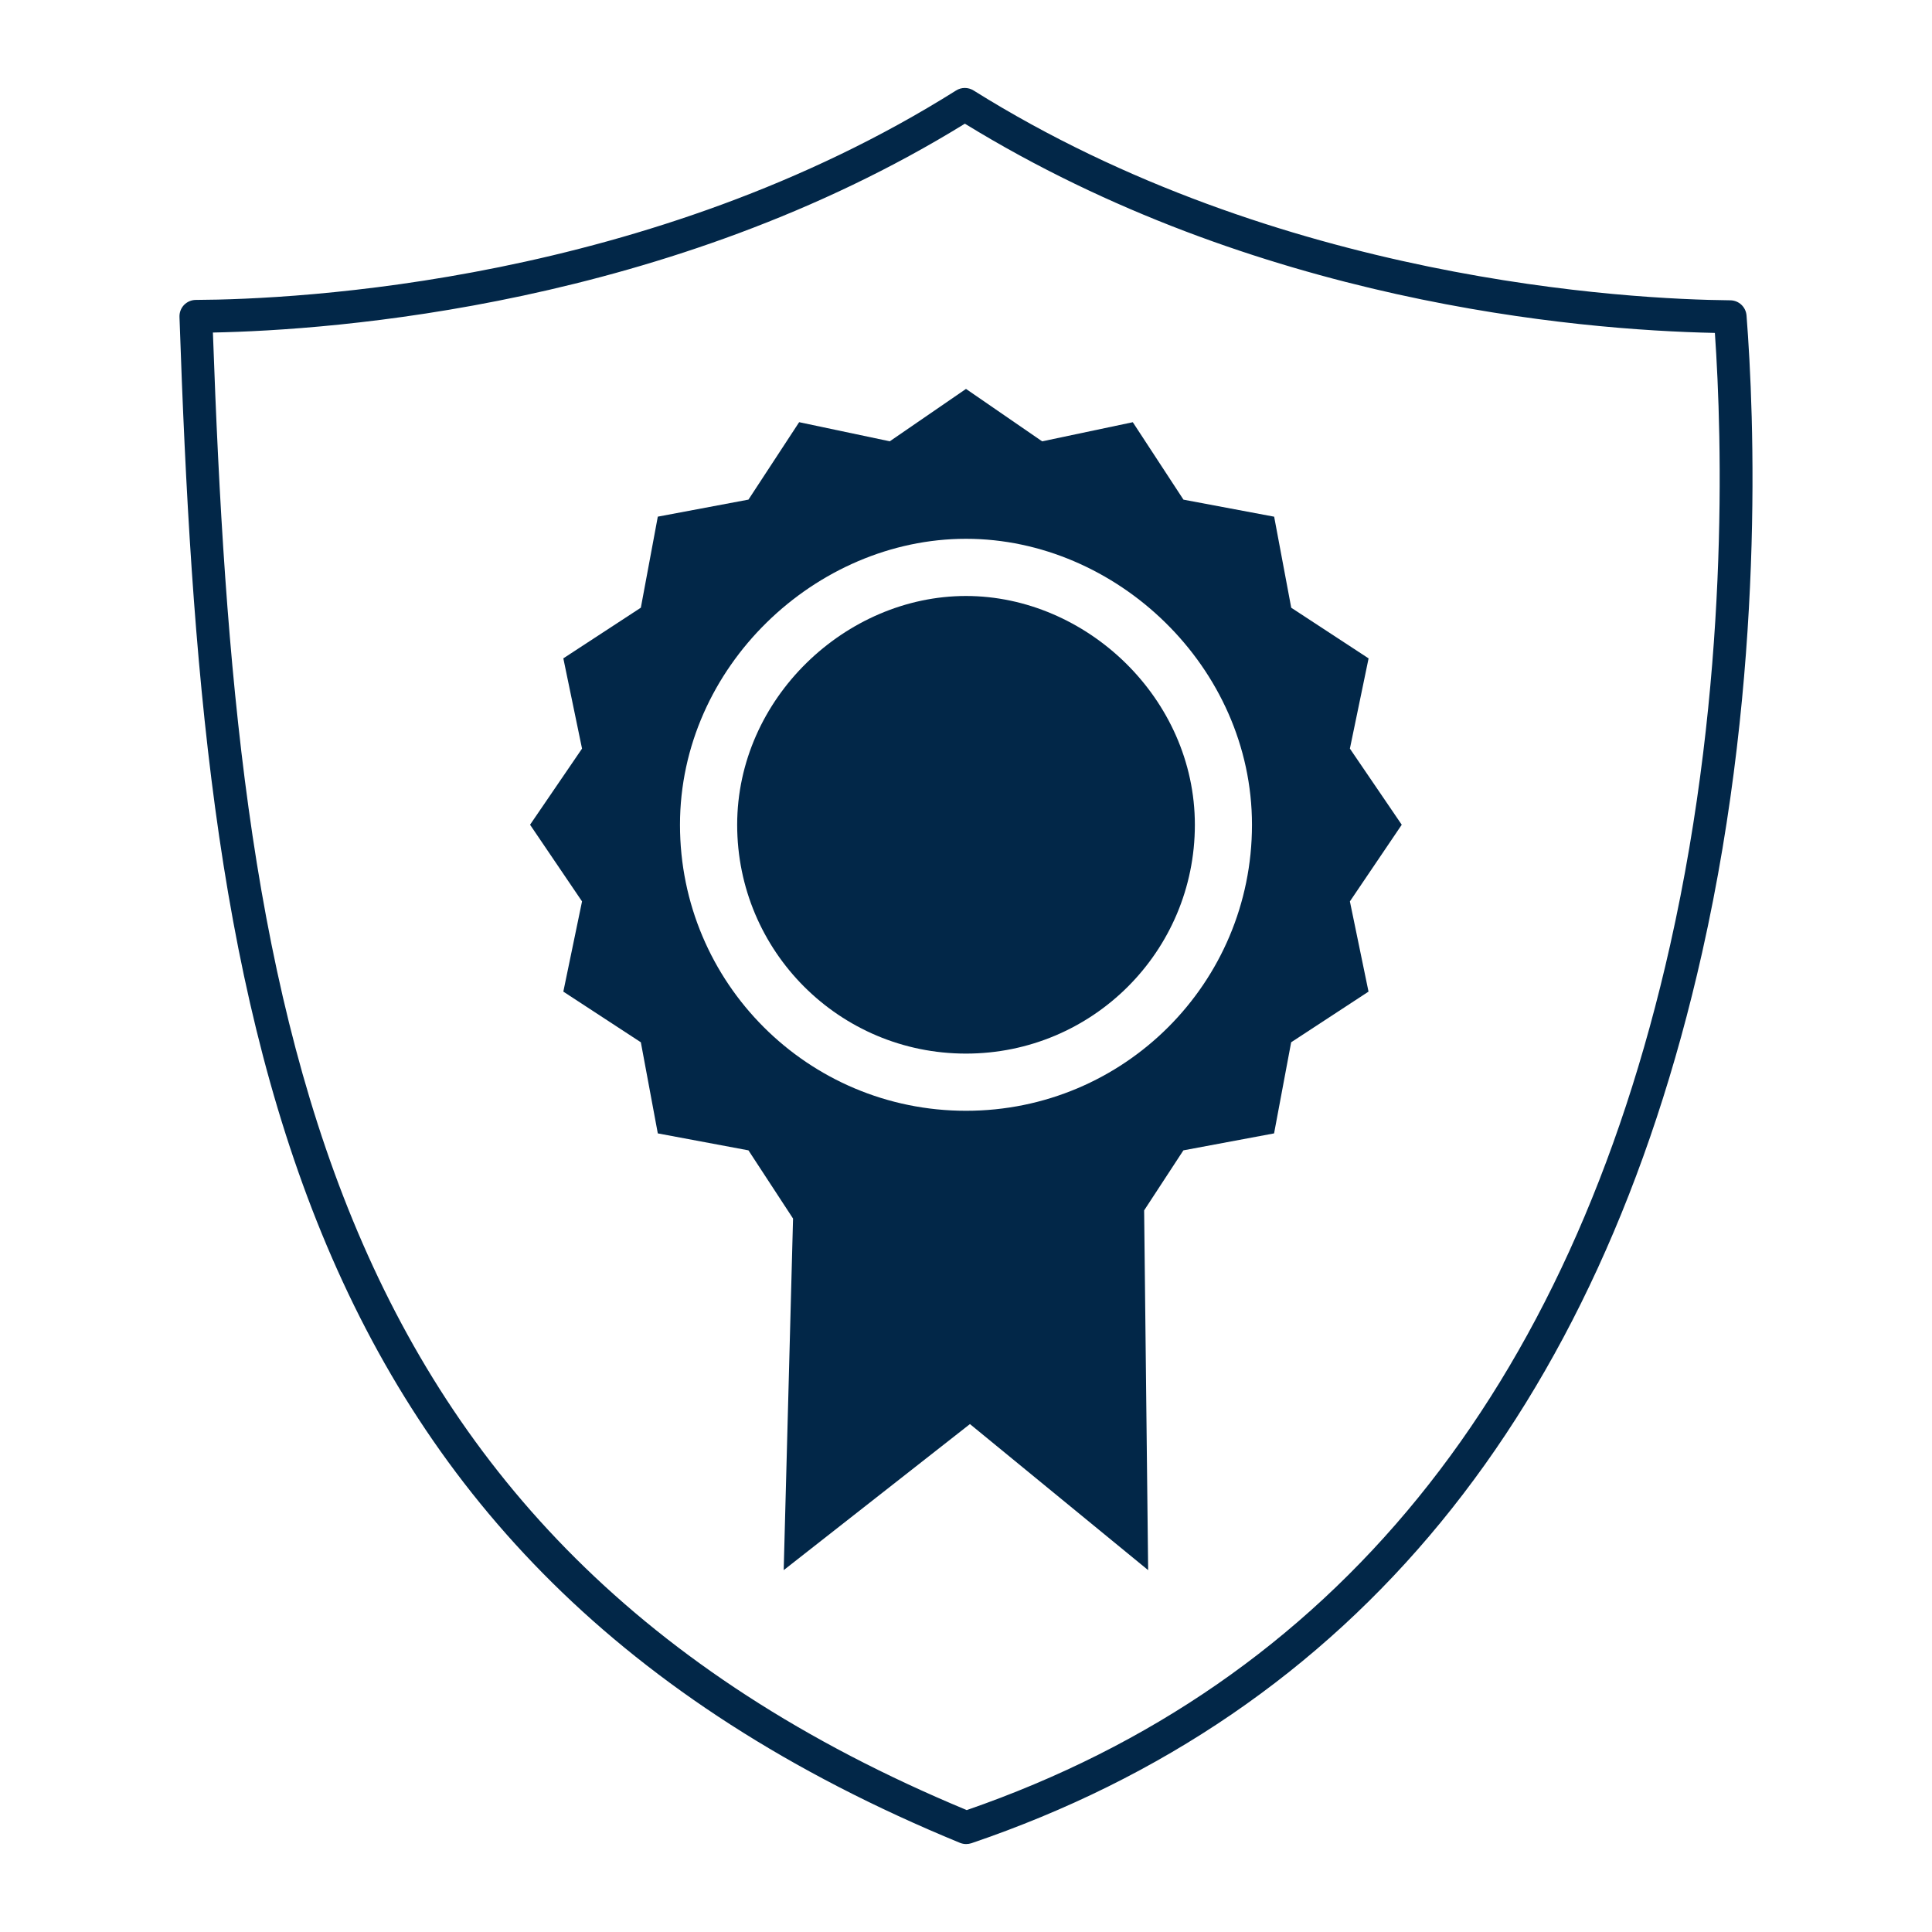
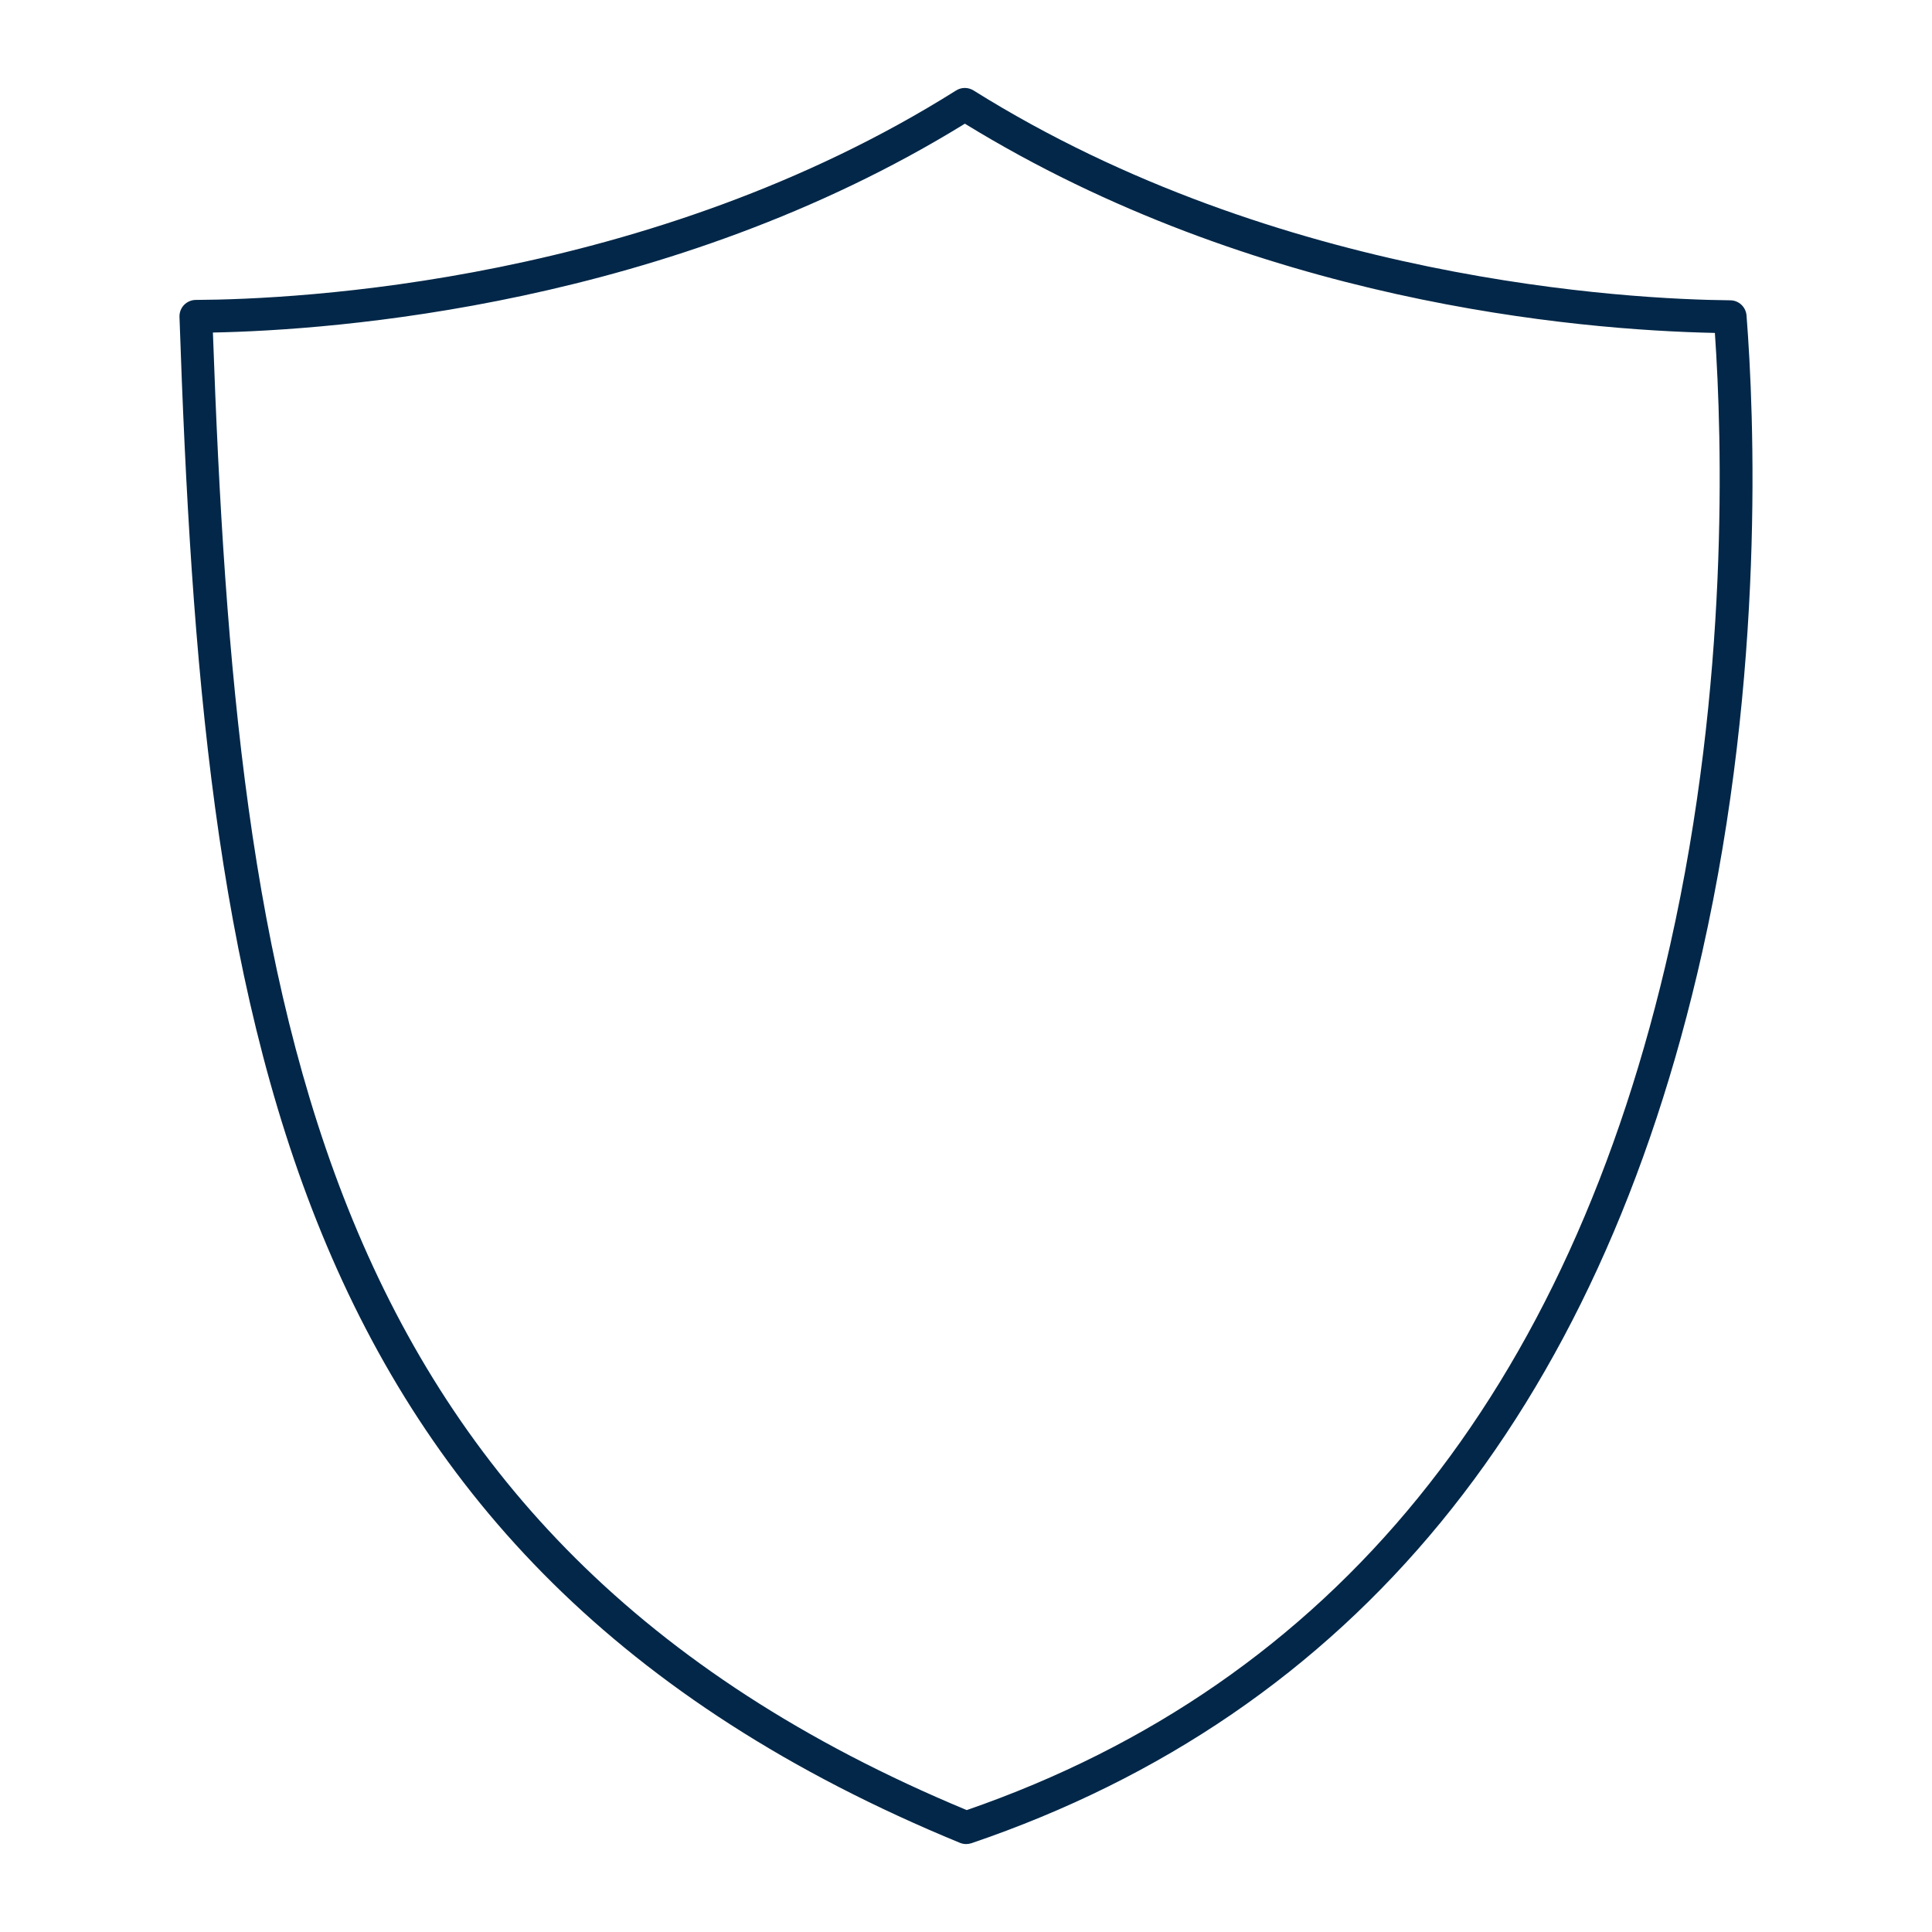
<svg xmlns="http://www.w3.org/2000/svg" version="1.1" id="Layer_1" x="0px" y="0px" width="50px" height="50px" viewBox="0 0 50 50" enable-background="new 0 0 50 50" xml:space="preserve">
  <g>
    <path fill="#022748" d="M45.2,8.164c-0.018-0.22-0.199-0.39-0.42-0.392C42.182,7.747,33.088,7.28,25.195,2.341   c-0.139-0.086-0.313-0.087-0.452,0.001C16.829,7.321,7.683,7.749,5.068,7.762c-0.115,0-0.225,0.048-0.305,0.13   c-0.079,0.083-0.122,0.194-0.118,0.31c0.611,17.918,2.486,32.204,20.197,39.49c0.052,0.021,0.107,0.032,0.162,0.032   c0.046,0,0.093-0.008,0.137-0.022c9.861-3.354,16.224-11.108,18.91-23.05C45.685,17.388,45.398,10.701,45.2,8.164z M43.222,24.464   c-2.603,11.573-8.727,19.102-18.203,22.381C8.057,39.791,6.125,25.96,5.51,8.606c3.112-0.061,11.805-0.683,19.461-5.405   c7.517,4.616,15.8,5.339,19.41,5.415C44.571,11.36,44.754,17.656,43.222,24.464z" />
-     <path fill="#022748" d="M35.419,17.039l-2.002-1.311l-0.442-2.356l-2.347-0.441l-1.311-2.004l-2.346,0.495L25,10.065l-1.973,1.356   l-2.345-0.495l-1.312,2.004l-2.346,0.441l-0.439,2.356l-2.006,1.311l0.484,2.336l-1.345,1.97l1.345,1.984l-0.484,2.335l2.006,1.311   l0.439,2.358l2.346,0.439l1.154,1.765l-0.242,9.099l4.82-3.78l4.612,3.78l-0.104-9.31l1.016-1.554l2.347-0.439l0.442-2.358   l2.002-1.311l-0.482-2.335l1.342-1.984l-1.342-1.97L35.419,17.039z M25,28.747c-4.093,0-7.402-3.31-7.402-7.401   c0-4.091,3.515-7.402,7.402-7.402s7.401,3.312,7.401,7.402C32.401,25.438,29.093,28.747,25,28.747z" />
-     <path fill="#022748" d="M24.999,15.424c-3.108,0-5.921,2.647-5.921,5.922s2.647,5.921,5.921,5.921c3.275,0,5.924-2.646,5.924-5.921   S28.11,15.424,24.999,15.424z" />
  </g>
</svg>